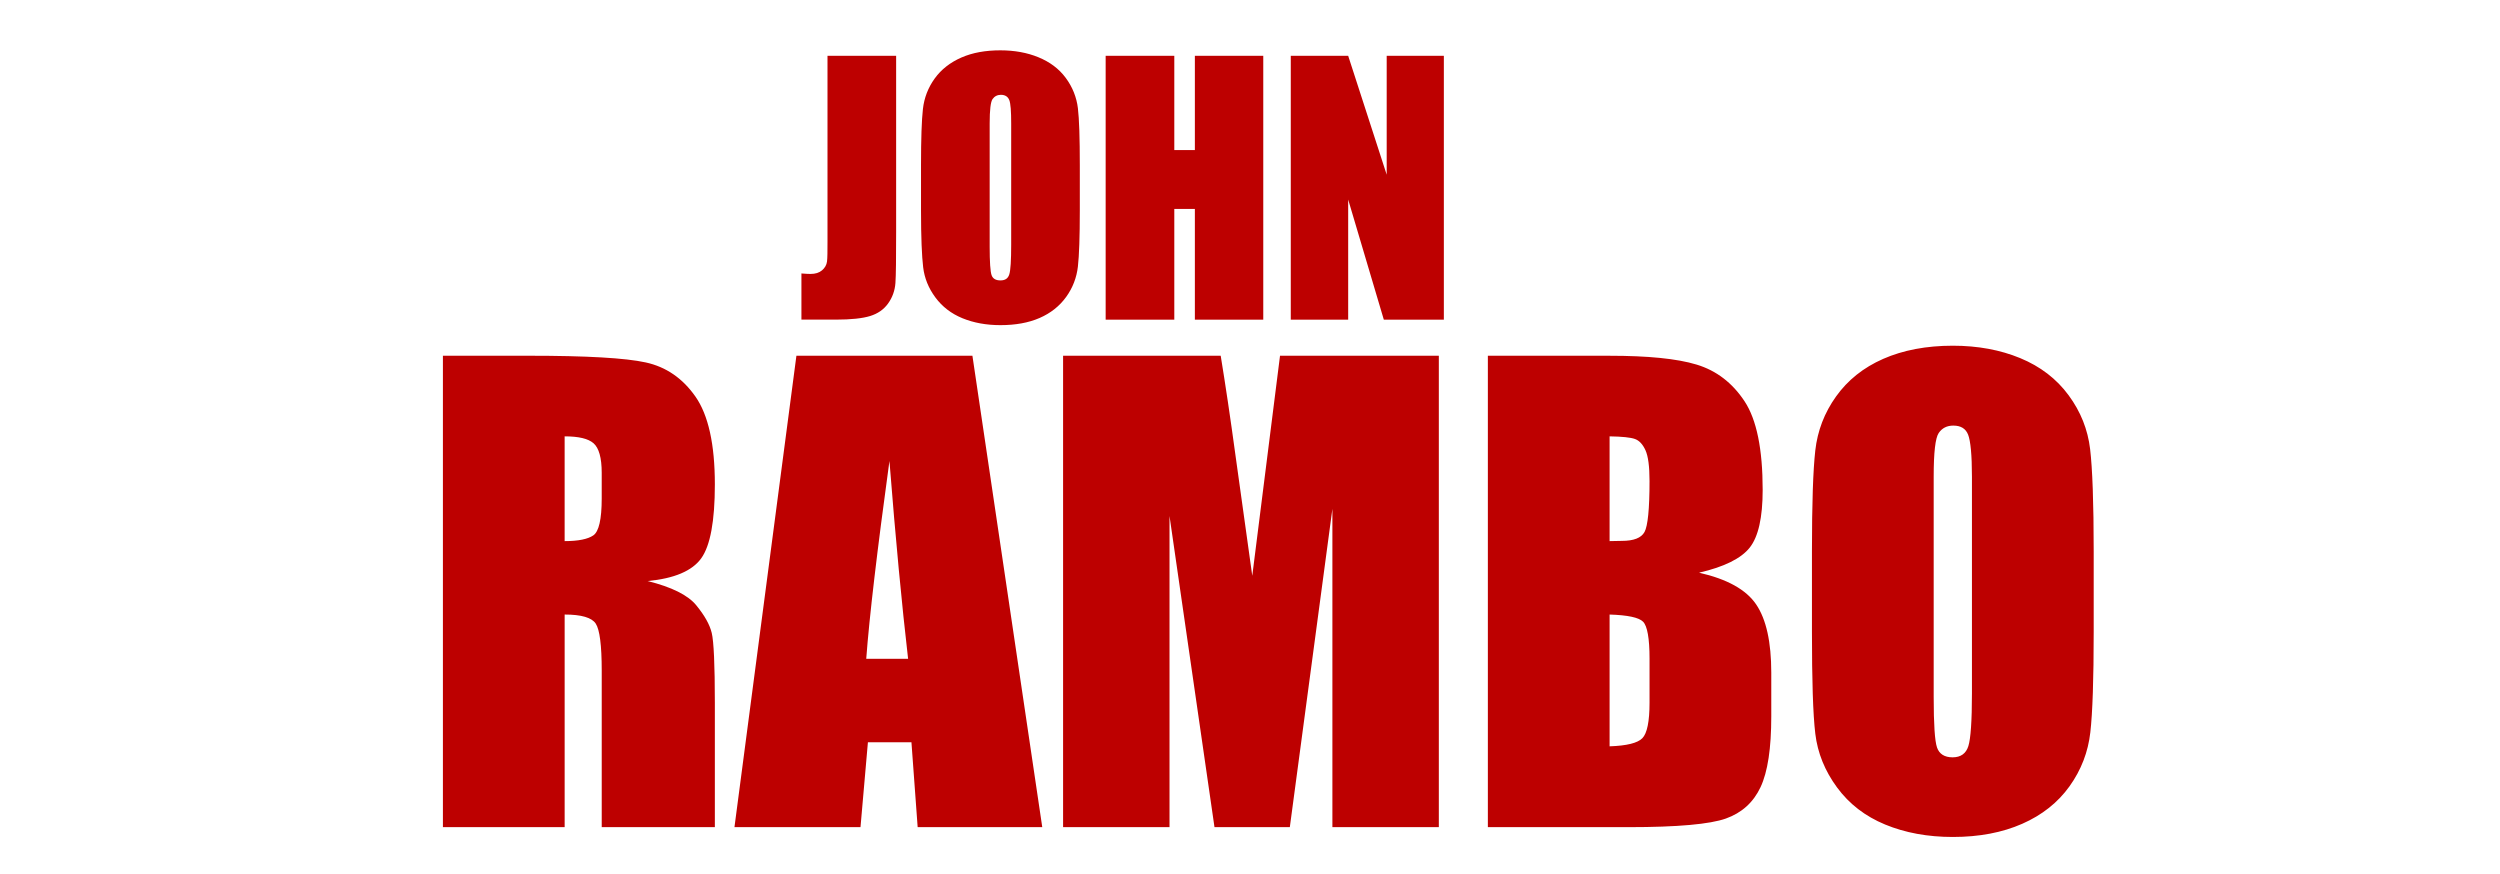
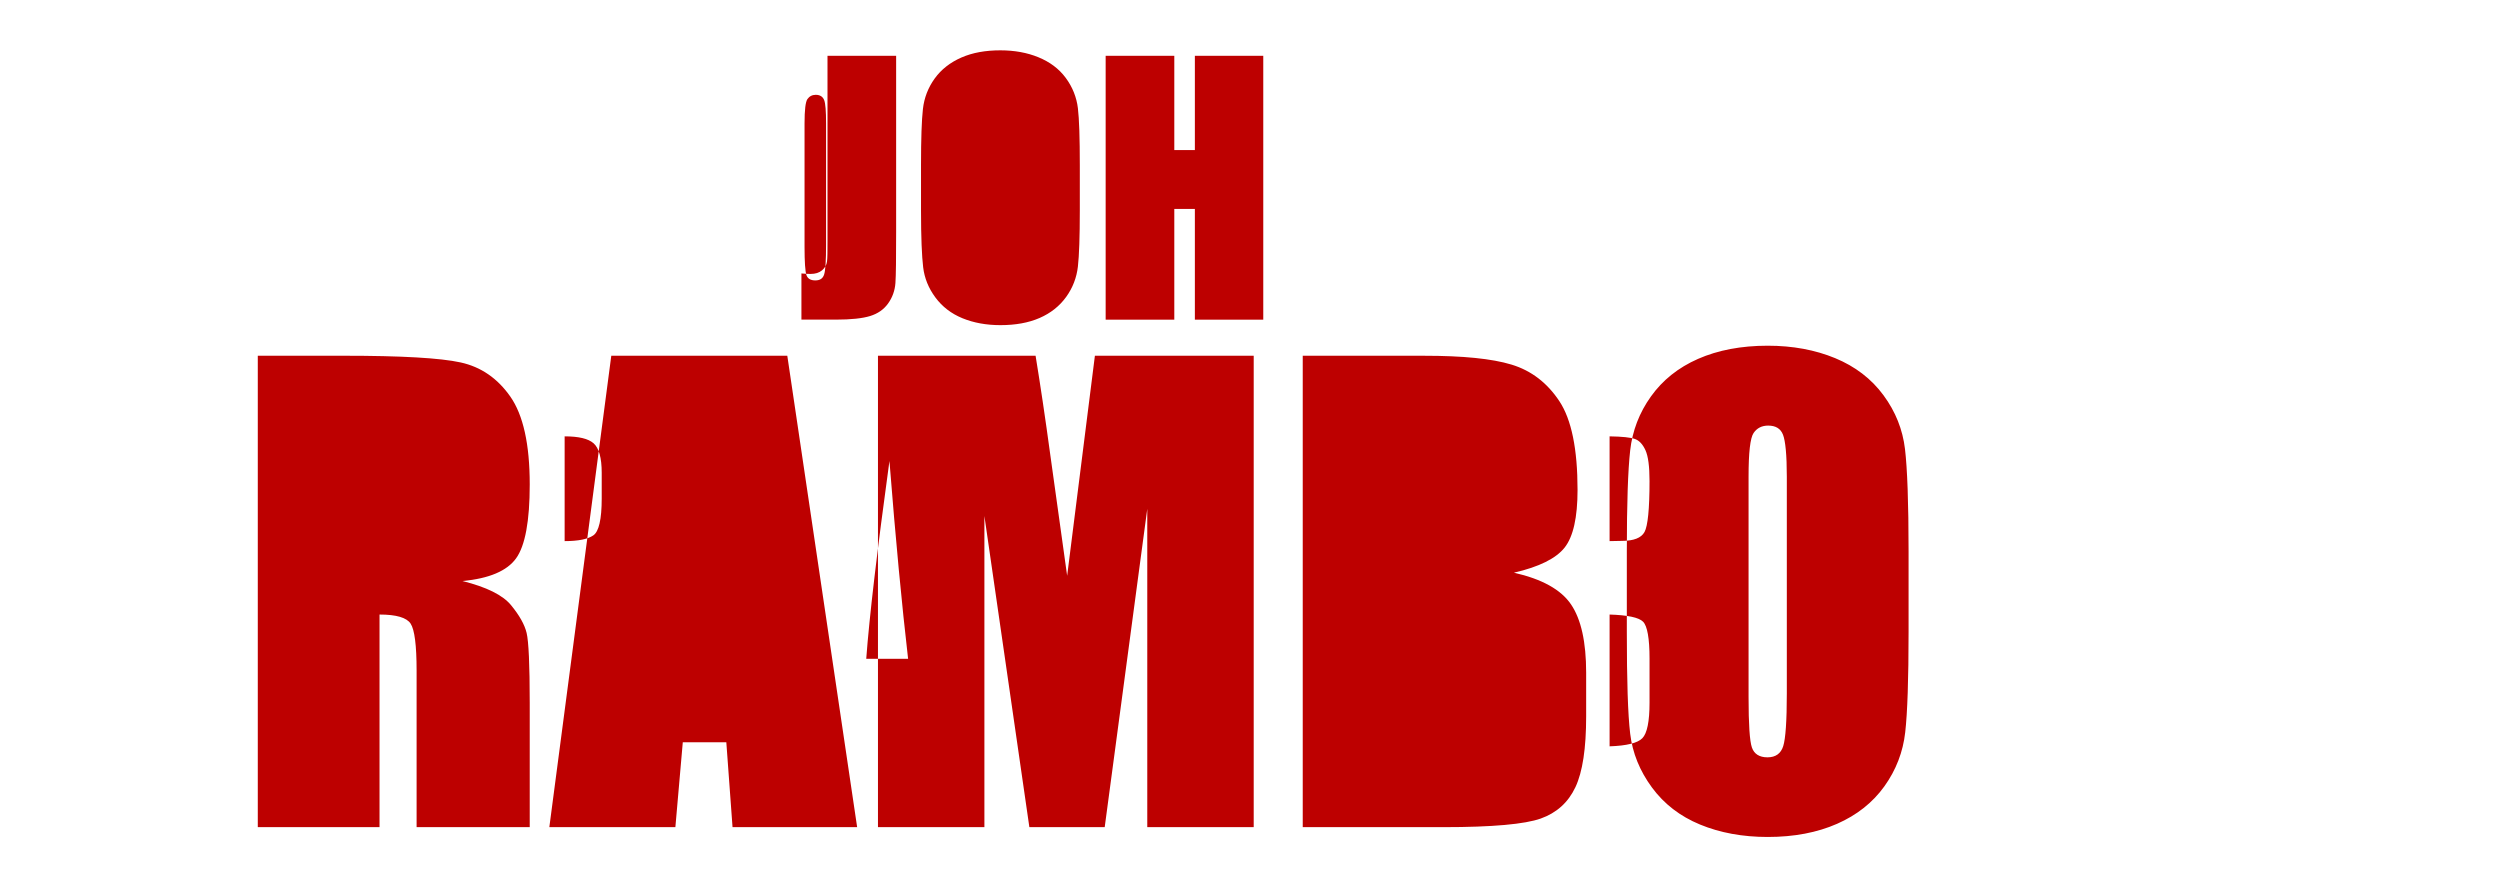
<svg xmlns="http://www.w3.org/2000/svg" height="100" id="svg5808" version="1.1" width="286">
  <defs id="defs5812" />
-   <path d="m 114.448,5.758 c -1.703,3.5e-5 -3.18,0.262 -4.46,0.821 -1.28,0.559 -2.312,1.364 -3.064,2.408 -0.752,1.044 -1.198,2.213 -1.341,3.475 -0.143,1.262 -0.219,3.397 -0.219,6.43 l 0,5.171 c 0,3.107 0.097,5.269 0.246,6.512 0.149,1.243 0.612,2.391 1.395,3.448 0.783,1.057 1.805,1.852 3.092,2.38 1.286,0.528 2.735,0.793 4.35,0.793 1.703,0 3.207,-0.262 4.487,-0.821 1.28,-0.559 2.285,-1.364 3.037,-2.408 0.752,-1.044 1.198,-2.213 1.341,-3.475 0.143,-1.262 0.219,-3.397 0.219,-6.43 l 0,-5.171 c -2e-5,-3.107 -0.07,-5.269 -0.219,-6.512 -0.149,-1.243 -0.612,-2.418 -1.395,-3.475 -0.783,-1.057 -1.833,-1.825 -3.119,-2.353 -1.286,-0.528 -2.735,-0.793 -4.35,-0.793 z m -19.782,0.629 0,21.232 c 0,1.144 -0.005,1.901 -0.055,2.298 -0.05,0.398 -0.251,0.739 -0.575,1.012 -0.323,0.273 -0.754,0.41 -1.313,0.41 -0.211,8e-6 -0.567,-0.017 -1.04,-0.055 l 0,5.281 3.94,0 c 1.74,0 3.049,-0.143 3.913,-0.41 0.864,-0.267 1.549,-0.727 2.052,-1.423 0.503,-0.696 0.786,-1.489 0.848,-2.353 0.062,-0.864 0.082,-2.808 0.082,-5.828 l 0,-20.165 -7.853,0 z m 31.821,0 0,30.18 7.853,0 0,-12.668 2.353,0 0,12.668 7.825,0 0,-30.18 -7.825,0 0,10.78 -2.353,0 0,-10.78 -7.853,0 z m 21.178,0 0,30.18 6.567,0 0,-13.735 4.077,13.735 6.868,0 0,-30.18 -6.539,0 0,13.599 -4.405,-13.599 -6.567,0 z m -33.162,4.46 c 0.485,2.6e-5 0.802,0.21 0.958,0.602 0.155,0.392 0.219,1.277 0.219,2.681 l 0,13.872 c -10e-6,1.777 -0.07,2.92 -0.219,3.393 -0.149,0.472 -0.478,0.684 -1.012,0.684 -0.522,9e-6 -0.869,-0.192 -1.012,-0.602 -0.143,-0.41 -0.219,-1.503 -0.219,-3.256 l 0,-14.091 c -10e-6,-1.554 0.111,-2.474 0.328,-2.791 0.218,-0.317 0.547,-0.492 0.958,-0.493 z m 108.899,28.702 c -3.023,5.1e-5 -5.689,0.506 -7.962,1.505 -2.273,0.999 -4.055,2.43 -5.39,4.296 -1.335,1.865 -2.127,3.93 -2.38,6.184 -0.254,2.254 -0.383,6.101 -0.383,11.519 l 0,9.221 c 0,5.552 0.118,9.435 0.383,11.656 0.265,2.221 1.1,4.269 2.49,6.156 1.39,1.888 3.216,3.297 5.5,4.241 2.284,0.944 4.875,1.423 7.743,1.423 3.023,0 5.662,-0.506 7.935,-1.505 2.273,-0.999 4.083,-2.43 5.418,-4.296 1.335,-1.865 2.127,-3.93 2.38,-6.184 0.254,-2.254 0.383,-6.073 0.383,-11.492 l 0,-9.221 c -4e-5,-5.552 -0.146,-9.463 -0.41,-11.683 -0.265,-2.221 -1.072,-4.269 -2.463,-6.156 -1.39,-1.888 -3.243,-3.297 -5.527,-4.241 -2.284,-0.944 -4.847,-1.423 -7.716,-1.423 z m -172.733,1.149 0,53.929 13.927,0 0,-24.324 c 1.92,2.6e-5 3.105,0.351 3.557,1.04 0.452,0.688 0.684,2.476 0.684,5.363 l 0,17.922 12.942,0 0,-14.228 c -3.5e-5,-4.353 -0.124,-7.024 -0.356,-7.99 -0.232,-0.966 -0.83,-2.019 -1.778,-3.174 -0.949,-1.155 -2.796,-2.075 -5.554,-2.764 3.045,-0.289 5.092,-1.156 6.129,-2.599 1.037,-1.443 1.56,-4.257 1.56,-8.455 -3.5e-5,-4.597 -0.749,-7.943 -2.216,-10.042 -1.467,-2.099 -3.363,-3.402 -5.691,-3.913 -2.328,-0.511 -6.777,-0.766 -13.352,-0.766 l -9.85,0 z m 40.44,0 -7.087,53.929 14.419,0 0.848,-9.713 4.98,0 0.711,9.713 14.255,0 -7.99,-53.929 -20.138,0 z m 30.508,0 0,53.929 12.176,0 0,-35.597 5.144,35.597 8.619,0 4.87,-36.418 0,36.418 12.176,0 0,-53.929 -18.168,0 -3.174,25.173 -1.915,-13.735 c -0.596,-4.397 -1.167,-8.195 -1.696,-11.437 l -18.031,0 z m 48.594,0 0,53.929 16.116,0 c 5.605,0 9.299,-0.341 11.109,-0.985 1.809,-0.644 3.14,-1.83 3.967,-3.584 0.827,-1.754 1.231,-4.457 1.231,-8.099 l 0,-5.007 c -2e-5,-3.509 -0.576,-6.099 -1.724,-7.798 -1.147,-1.699 -3.318,-2.906 -6.539,-3.639 2.891,-0.666 4.819,-1.629 5.801,-2.873 0.982,-1.244 1.478,-3.441 1.478,-6.594 -2e-5,-4.663 -0.689,-8.052 -2.079,-10.151 -1.39,-2.099 -3.211,-3.498 -5.472,-4.186 -2.262,-0.688 -5.596,-1.012 -9.987,-1.012 l -13.9,0 z m 53.245,7.99 c 0.861,4.4e-5 1.421,0.34 1.696,1.04 0.276,0.7 0.438,2.306 0.438,4.816 l 0,24.789 c -1e-5,3.176 -0.146,5.176 -0.41,6.02 -0.265,0.844 -0.857,1.286 -1.806,1.286 -0.927,9e-6 -1.525,-0.389 -1.778,-1.122 -0.254,-0.733 -0.383,-2.642 -0.383,-5.773 l 0,-25.2 c -3e-5,-2.776 0.188,-4.441 0.575,-5.007 0.386,-0.566 0.941,-0.848 1.669,-0.848 z M 64.595,49.919 c 1.611,4.5e-5 2.704,0.261 3.311,0.793 0.607,0.533 0.93,1.656 0.93,3.365 l 0,2.955 c -1.7e-5,2.376 -0.329,3.781 -0.958,4.214 -0.629,0.433 -1.717,0.657 -3.283,0.657 l 0,-11.984 z m 119.542,0 c 1.434,0.022 2.404,0.123 2.9,0.301 0.496,0.178 0.895,0.609 1.204,1.286 0.309,0.677 0.465,1.842 0.465,3.53 -1e-5,3.198 -0.2,5.151 -0.575,5.828 -0.375,0.677 -1.231,1.012 -2.599,1.012 -0.331,3.7e-5 -0.8,0.005 -1.395,0.027 l 0,-11.984 z m -82.385,2.818 c 0.706,8.972 1.428,16.521 2.134,22.628 l -4.788,0 C 99.451,70.591 100.34,63.042 101.752,52.738 z m 82.385,17.566 c 2.074,0.067 3.345,0.332 3.831,0.821 0.485,0.489 0.739,1.904 0.739,4.214 l 0,5.035 c -1e-5,2.176 -0.28,3.522 -0.821,4.077 -0.541,0.555 -1.785,0.864 -3.749,0.93 l 0,-15.076 z" id="text5818" style="fill:#bd0000;fill-opacity:1" />
+   <path d="m 114.448,5.758 c -1.703,3.5e-5 -3.18,0.262 -4.46,0.821 -1.28,0.559 -2.312,1.364 -3.064,2.408 -0.752,1.044 -1.198,2.213 -1.341,3.475 -0.143,1.262 -0.219,3.397 -0.219,6.43 l 0,5.171 c 0,3.107 0.097,5.269 0.246,6.512 0.149,1.243 0.612,2.391 1.395,3.448 0.783,1.057 1.805,1.852 3.092,2.38 1.286,0.528 2.735,0.793 4.35,0.793 1.703,0 3.207,-0.262 4.487,-0.821 1.28,-0.559 2.285,-1.364 3.037,-2.408 0.752,-1.044 1.198,-2.213 1.341,-3.475 0.143,-1.262 0.219,-3.397 0.219,-6.43 l 0,-5.171 c -2e-5,-3.107 -0.07,-5.269 -0.219,-6.512 -0.149,-1.243 -0.612,-2.418 -1.395,-3.475 -0.783,-1.057 -1.833,-1.825 -3.119,-2.353 -1.286,-0.528 -2.735,-0.793 -4.35,-0.793 z m -19.782,0.629 0,21.232 c 0,1.144 -0.005,1.901 -0.055,2.298 -0.05,0.398 -0.251,0.739 -0.575,1.012 -0.323,0.273 -0.754,0.41 -1.313,0.41 -0.211,8e-6 -0.567,-0.017 -1.04,-0.055 l 0,5.281 3.94,0 c 1.74,0 3.049,-0.143 3.913,-0.41 0.864,-0.267 1.549,-0.727 2.052,-1.423 0.503,-0.696 0.786,-1.489 0.848,-2.353 0.062,-0.864 0.082,-2.808 0.082,-5.828 l 0,-20.165 -7.853,0 z m 31.821,0 0,30.18 7.853,0 0,-12.668 2.353,0 0,12.668 7.825,0 0,-30.18 -7.825,0 0,10.78 -2.353,0 0,-10.78 -7.853,0 z z m -33.162,4.46 c 0.485,2.6e-5 0.802,0.21 0.958,0.602 0.155,0.392 0.219,1.277 0.219,2.681 l 0,13.872 c -10e-6,1.777 -0.07,2.92 -0.219,3.393 -0.149,0.472 -0.478,0.684 -1.012,0.684 -0.522,9e-6 -0.869,-0.192 -1.012,-0.602 -0.143,-0.41 -0.219,-1.503 -0.219,-3.256 l 0,-14.091 c -10e-6,-1.554 0.111,-2.474 0.328,-2.791 0.218,-0.317 0.547,-0.492 0.958,-0.493 z m 108.899,28.702 c -3.023,5.1e-5 -5.689,0.506 -7.962,1.505 -2.273,0.999 -4.055,2.43 -5.39,4.296 -1.335,1.865 -2.127,3.93 -2.38,6.184 -0.254,2.254 -0.383,6.101 -0.383,11.519 l 0,9.221 c 0,5.552 0.118,9.435 0.383,11.656 0.265,2.221 1.1,4.269 2.49,6.156 1.39,1.888 3.216,3.297 5.5,4.241 2.284,0.944 4.875,1.423 7.743,1.423 3.023,0 5.662,-0.506 7.935,-1.505 2.273,-0.999 4.083,-2.43 5.418,-4.296 1.335,-1.865 2.127,-3.93 2.38,-6.184 0.254,-2.254 0.383,-6.073 0.383,-11.492 l 0,-9.221 c -4e-5,-5.552 -0.146,-9.463 -0.41,-11.683 -0.265,-2.221 -1.072,-4.269 -2.463,-6.156 -1.39,-1.888 -3.243,-3.297 -5.527,-4.241 -2.284,-0.944 -4.847,-1.423 -7.716,-1.423 z m -172.733,1.149 0,53.929 13.927,0 0,-24.324 c 1.92,2.6e-5 3.105,0.351 3.557,1.04 0.452,0.688 0.684,2.476 0.684,5.363 l 0,17.922 12.942,0 0,-14.228 c -3.5e-5,-4.353 -0.124,-7.024 -0.356,-7.99 -0.232,-0.966 -0.83,-2.019 -1.778,-3.174 -0.949,-1.155 -2.796,-2.075 -5.554,-2.764 3.045,-0.289 5.092,-1.156 6.129,-2.599 1.037,-1.443 1.56,-4.257 1.56,-8.455 -3.5e-5,-4.597 -0.749,-7.943 -2.216,-10.042 -1.467,-2.099 -3.363,-3.402 -5.691,-3.913 -2.328,-0.511 -6.777,-0.766 -13.352,-0.766 l -9.85,0 z m 40.44,0 -7.087,53.929 14.419,0 0.848,-9.713 4.98,0 0.711,9.713 14.255,0 -7.99,-53.929 -20.138,0 z m 30.508,0 0,53.929 12.176,0 0,-35.597 5.144,35.597 8.619,0 4.87,-36.418 0,36.418 12.176,0 0,-53.929 -18.168,0 -3.174,25.173 -1.915,-13.735 c -0.596,-4.397 -1.167,-8.195 -1.696,-11.437 l -18.031,0 z m 48.594,0 0,53.929 16.116,0 c 5.605,0 9.299,-0.341 11.109,-0.985 1.809,-0.644 3.14,-1.83 3.967,-3.584 0.827,-1.754 1.231,-4.457 1.231,-8.099 l 0,-5.007 c -2e-5,-3.509 -0.576,-6.099 -1.724,-7.798 -1.147,-1.699 -3.318,-2.906 -6.539,-3.639 2.891,-0.666 4.819,-1.629 5.801,-2.873 0.982,-1.244 1.478,-3.441 1.478,-6.594 -2e-5,-4.663 -0.689,-8.052 -2.079,-10.151 -1.39,-2.099 -3.211,-3.498 -5.472,-4.186 -2.262,-0.688 -5.596,-1.012 -9.987,-1.012 l -13.9,0 z m 53.245,7.99 c 0.861,4.4e-5 1.421,0.34 1.696,1.04 0.276,0.7 0.438,2.306 0.438,4.816 l 0,24.789 c -1e-5,3.176 -0.146,5.176 -0.41,6.02 -0.265,0.844 -0.857,1.286 -1.806,1.286 -0.927,9e-6 -1.525,-0.389 -1.778,-1.122 -0.254,-0.733 -0.383,-2.642 -0.383,-5.773 l 0,-25.2 c -3e-5,-2.776 0.188,-4.441 0.575,-5.007 0.386,-0.566 0.941,-0.848 1.669,-0.848 z M 64.595,49.919 c 1.611,4.5e-5 2.704,0.261 3.311,0.793 0.607,0.533 0.93,1.656 0.93,3.365 l 0,2.955 c -1.7e-5,2.376 -0.329,3.781 -0.958,4.214 -0.629,0.433 -1.717,0.657 -3.283,0.657 l 0,-11.984 z m 119.542,0 c 1.434,0.022 2.404,0.123 2.9,0.301 0.496,0.178 0.895,0.609 1.204,1.286 0.309,0.677 0.465,1.842 0.465,3.53 -1e-5,3.198 -0.2,5.151 -0.575,5.828 -0.375,0.677 -1.231,1.012 -2.599,1.012 -0.331,3.7e-5 -0.8,0.005 -1.395,0.027 l 0,-11.984 z m -82.385,2.818 c 0.706,8.972 1.428,16.521 2.134,22.628 l -4.788,0 C 99.451,70.591 100.34,63.042 101.752,52.738 z m 82.385,17.566 c 2.074,0.067 3.345,0.332 3.831,0.821 0.485,0.489 0.739,1.904 0.739,4.214 l 0,5.035 c -1e-5,2.176 -0.28,3.522 -0.821,4.077 -0.541,0.555 -1.785,0.864 -3.749,0.93 l 0,-15.076 z" id="text5818" style="fill:#bd0000;fill-opacity:1" />
</svg>